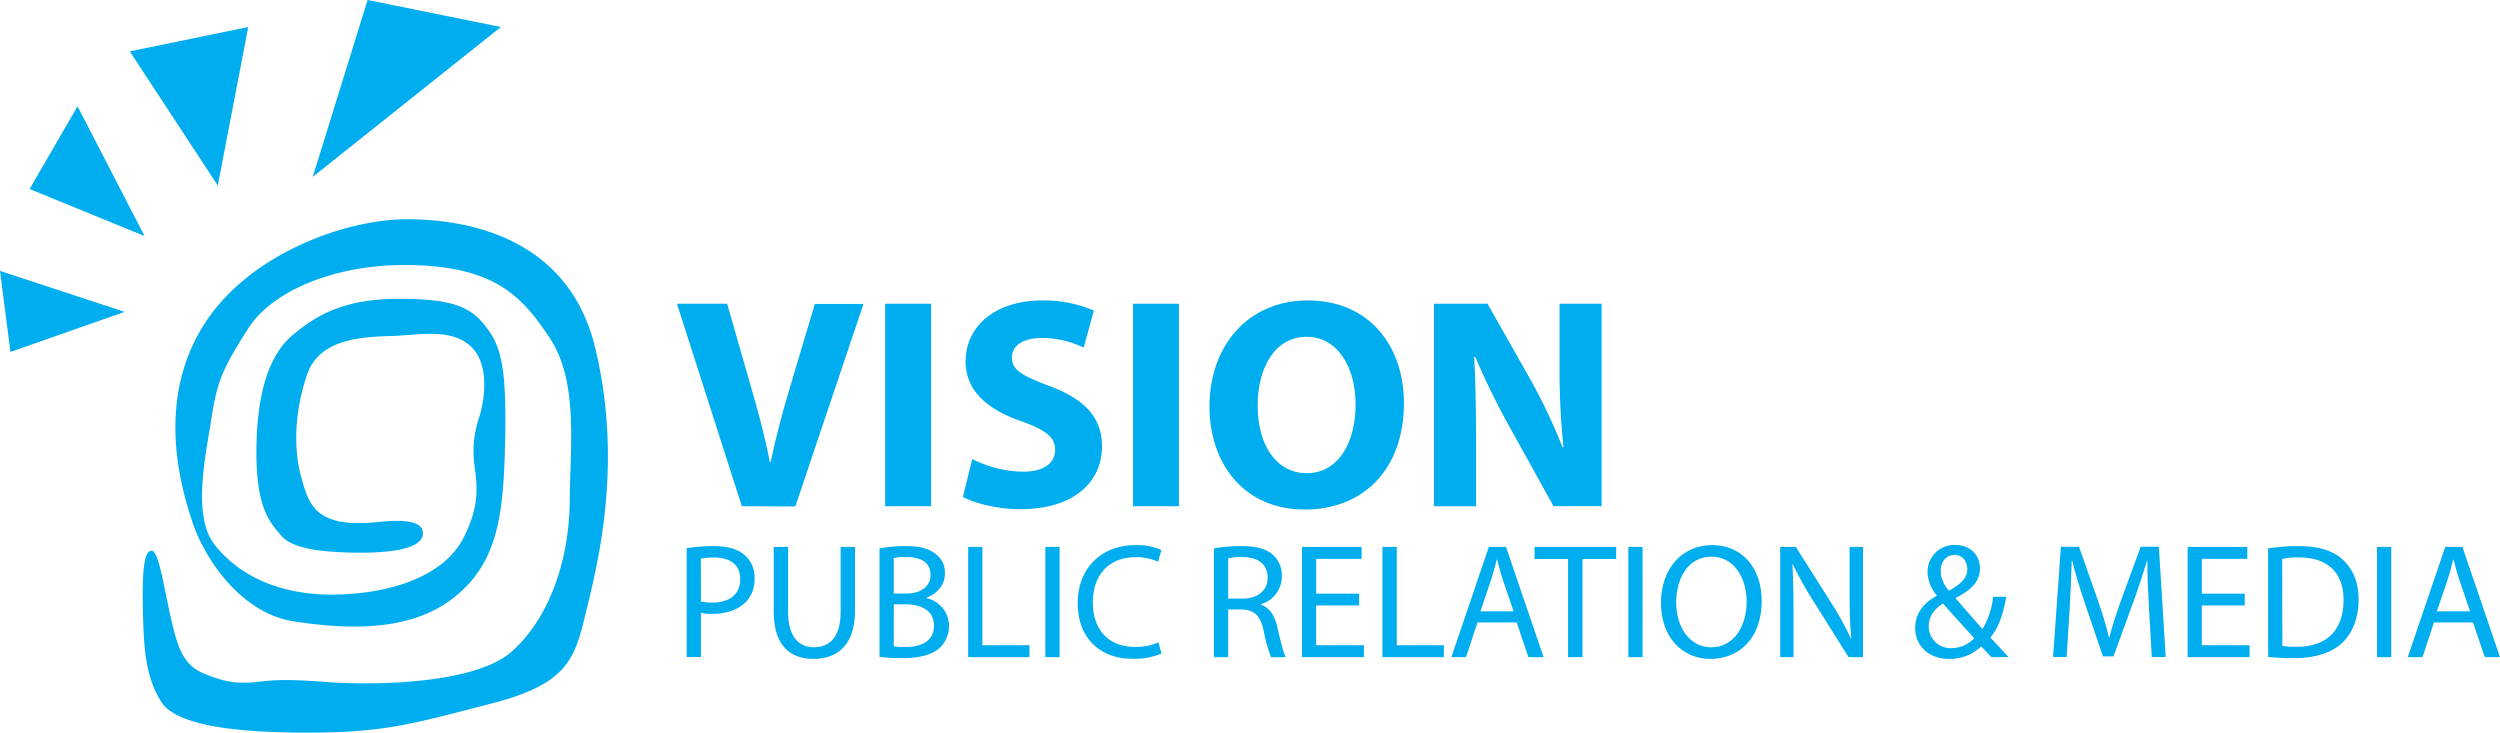
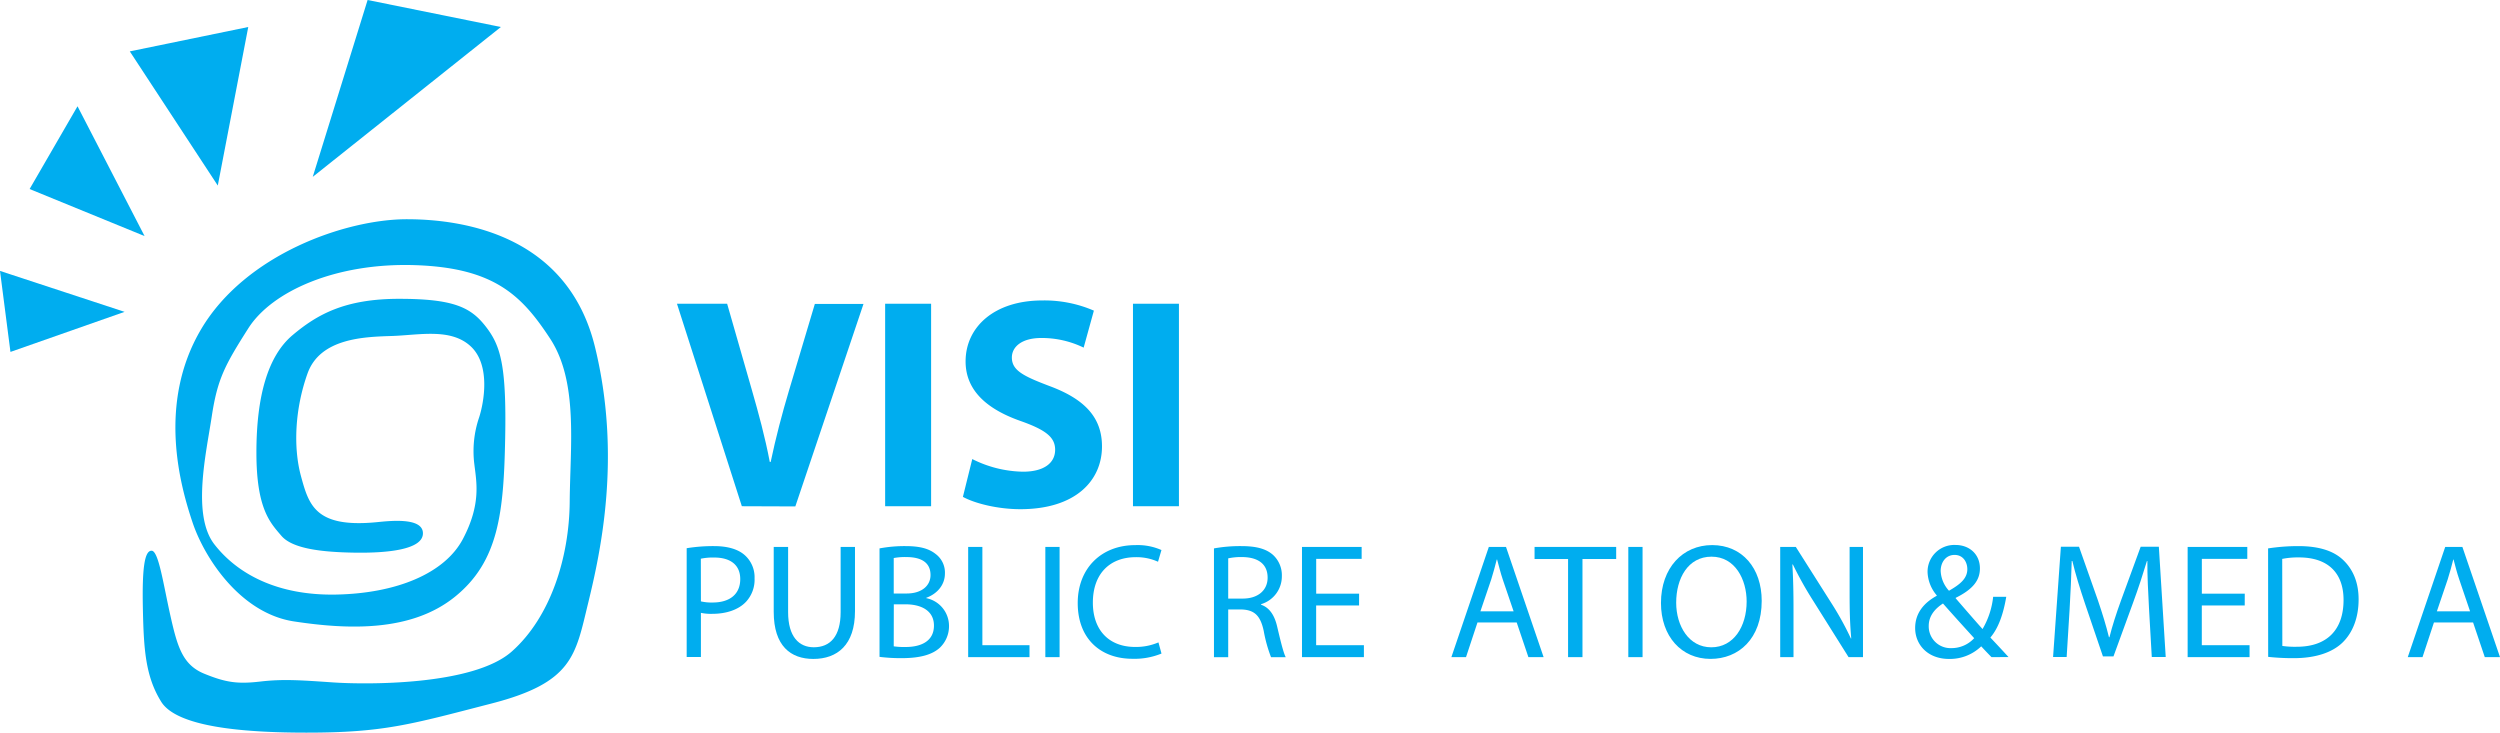
<svg xmlns="http://www.w3.org/2000/svg" viewBox="0 0 640.77 187.78">
  <defs>
    <style>.cls-1{fill:#00adef;}</style>
  </defs>
  <title>Asset 1</title>
  <g id="Layer_2" data-name="Layer 2">
    <g id="Layer_1-2" data-name="Layer 1">
      <polygon class="cls-1" points="31.93 79.93 2.68 90.2 0 69.44 31.93 79.93" />
      <polygon class="cls-1" points="37.06 60.51 7.59 48.45 19.87 27.24 37.06 60.51" />
      <polygon class="cls-1" points="33.27 13.17 63.63 6.92 55.82 47.56 33.27 13.17" />
      <polygon class="cls-1" points="80.16 45.33 94.22 0 128.38 6.92 80.16 45.33" />
      <path class="cls-1" d="M96.34,133.86c3-.28,12-1.45,12.06,2.79s-9.11,5.13-17.52,5-15.93-1-18.76-4.32-6.4-6.85-6.4-21.29S68.63,91.25,75,85.89s13.47-9.3,27.32-9.3,18.3,2.15,22.1,7,5.43,9.68,5.06,28.73-1.64,31.56-12.88,40.64-27.46,8.41-41.23,6.32S52.4,143,49.35,133.9s-9.16-30.37,2.23-49.57,37.06-28.14,52.69-28.14,41.38,4.69,48.23,32.75,1.45,52.51-1.79,65.79-3.9,20.21-24.67,25.57-27.57,7.48-47.45,7.48c-16.3,0-33.26-1.45-37.28-7.93S36.84,166.46,36.62,156s.44-14.85,2.23-14.85,3,8.49,4.8,16.53,3.13,12.72,8.71,15,8.6,2.68,14.4,2,10.49-.33,18.64.23,35.84.89,45.78-7.93,14.73-24.11,14.84-38.4,2.24-30.7-5-41.76-14.29-18.19-34.61-18.86-36.73,6.7-42.76,16.18-7.92,13-9.37,22.56-5.14,25.34.67,32.82S71,152.72,86.3,152.39,114,147,118.67,138.1s3.46-14.51,2.91-19.09A26.79,26.79,0,0,1,122.8,107c1.23-3.79,3-13.4-2.12-18.2s-13.28-2.9-20.32-2.68-18.31.56-21.54,9.61-3.69,18.9-1.68,26.3S80.83,135.31,96.34,133.86Z" />
      <path class="cls-1" d="M190.14,129.75l-16.63-51.9h12.86l6.31,22c1.77,6.16,3.39,12.09,4.62,18.55h.23c1.31-6.23,2.93-12.39,4.7-18.32l6.62-22.18h12.47l-17.47,51.9Z" />
      <path class="cls-1" d="M238.65,77.85v51.9H226.87V77.85Z" />
      <path class="cls-1" d="M249.2,117.66a29.88,29.88,0,0,0,13,3.24c5.39,0,8.24-2.24,8.24-5.63,0-3.23-2.46-5.08-8.7-7.31-8.63-3-14.25-7.78-14.25-15.32,0-8.86,7.4-15.63,19.64-15.63a31.9,31.9,0,0,1,13.24,2.61l-2.62,9.48a24.51,24.51,0,0,0-10.85-2.47c-5.08,0-7.55,2.31-7.55,5,0,3.31,2.93,4.77,9.63,7.31,9.16,3.39,13.47,8.16,13.47,15.48,0,8.7-6.7,16.09-20.94,16.09-5.93,0-11.78-1.54-14.71-3.16Z" />
      <path class="cls-1" d="M302.17,77.85v51.9H290.39V77.85Z" />
-       <path class="cls-1" d="M359.84,103.26c0,17-10.31,27.34-25.48,27.34C319,130.6,310,119,310,104.19,310,88.63,319.88,77,335.2,77,351.14,77,359.84,88.94,359.84,103.26Zm-37.49.7c0,10.16,4.77,17.32,12.62,17.32s12.48-7.55,12.48-17.63c0-9.32-4.47-17.33-12.55-17.33C327,86.32,322.35,93.87,322.35,104Z" />
-       <path class="cls-1" d="M367.55,129.75V77.85h13.7l10.78,19a150.89,150.89,0,0,1,8.47,17.79h.23a192.59,192.59,0,0,1-1-21.64V77.85h10.78v51.9H398.19l-11.09-20a192.31,192.31,0,0,1-9-18.32l-.23.07c.31,6.86.47,14.17.47,22.64v15.63Z" />
      <path class="cls-1" d="M176,140.51a42.76,42.76,0,0,1,7-.54c3.61,0,6.25.84,7.92,2.35a7.56,7.56,0,0,1,2.48,5.91,8.32,8.32,0,0,1-2.18,6c-1.93,2.06-5.07,3.1-8.64,3.1a12.51,12.51,0,0,1-2.93-.25v11.32H176Zm3.65,13.63a12.24,12.24,0,0,0,3,.29c4.4,0,7.08-2.14,7.08-6,0-3.73-2.64-5.53-6.66-5.53a15.05,15.05,0,0,0-3.44.3Z" />
      <path class="cls-1" d="M202,140.18V156.9c0,6.33,2.81,9,6.58,9,4.19,0,6.88-2.77,6.88-9V140.18h3.68v16.47c0,8.68-4.56,12.24-10.68,12.24-5.79,0-10.15-3.31-10.15-12.07V140.18Z" />
      <path class="cls-1" d="M225.43,140.56a34.82,34.82,0,0,1,6.66-.59c3.65,0,6,.63,7.76,2.05a5.94,5.94,0,0,1,2.34,5c0,2.73-1.8,5.11-4.78,6.2v.09a7.27,7.27,0,0,1,5.83,7.08,7.6,7.6,0,0,1-2.39,5.66c-2,1.8-5.15,2.64-9.76,2.64a44.11,44.11,0,0,1-5.66-.33Zm3.64,11.56h3.31c3.86,0,6.12-2,6.12-4.73,0-3.31-2.51-4.61-6.2-4.61a15.4,15.4,0,0,0-3.23.25Zm0,13.54a19,19,0,0,0,3.06.17c3.78,0,7.25-1.38,7.25-5.49,0-3.86-3.31-5.45-7.29-5.45h-3Z" />
      <path class="cls-1" d="M248.15,140.18h3.64v25.19h12.08v3.06H248.15Z" />
      <path class="cls-1" d="M271.58,140.18v28.25h-3.65V140.18Z" />
      <path class="cls-1" d="M297.7,167.51a18.19,18.19,0,0,1-7.47,1.34c-8,0-14-5-14-14.29,0-8.85,6-14.84,14.75-14.84a15.07,15.07,0,0,1,6.71,1.26l-.88,3a13.34,13.34,0,0,0-5.7-1.17c-6.63,0-11,4.23-11,11.65,0,6.92,4,11.36,10.86,11.36a14.65,14.65,0,0,0,5.95-1.17Z" />
      <path class="cls-1" d="M311.15,140.56a37.81,37.81,0,0,1,7-.59c3.9,0,6.42.71,8.18,2.3a7.07,7.07,0,0,1,2.22,5.37,7.43,7.43,0,0,1-5.32,7.21V155c2.18.75,3.48,2.76,4.14,5.7.93,3.94,1.6,6.66,2.18,7.75h-3.77a36.48,36.48,0,0,1-1.88-6.75c-.84-3.9-2.35-5.36-5.66-5.49H314.8v12.24h-3.65Zm3.65,12.86h3.73c3.9,0,6.37-2.13,6.37-5.36,0-3.65-2.64-5.24-6.49-5.28a15.53,15.53,0,0,0-3.61.33Z" />
      <path class="cls-1" d="M348.34,155.18h-11v10.19h12.24v3.06H333.71V140.18H349v3.06H337.35v8.93h11Z" />
-       <path class="cls-1" d="M354.33,140.18H358v25.19h12.07v3.06H354.33Z" />
      <path class="cls-1" d="M378.69,159.54l-2.94,8.89H372l9.6-28.25H386l9.64,28.25h-3.9l-3-8.89Zm9.26-2.85-2.77-8.13c-.62-1.84-1-3.52-1.46-5.15h-.09c-.42,1.67-.88,3.39-1.42,5.11l-2.77,8.17Z" />
      <path class="cls-1" d="M401.91,143.28h-8.59v-3.1h20.92v3.1H405.6v25.15h-3.69Z" />
      <path class="cls-1" d="M421,140.18v28.25h-3.65V140.18Z" />
      <path class="cls-1" d="M451.54,154c0,9.73-5.91,14.88-13.12,14.88-7.46,0-12.7-5.78-12.7-14.33,0-9,5.58-14.84,13.12-14.84C446.56,139.72,451.54,145.63,451.54,154Zm-21.92.46c0,6,3.27,11.45,9,11.45s9.06-5.33,9.06-11.74c0-5.62-2.94-11.49-9-11.49S429.62,148.27,429.62,154.47Z" />
      <path class="cls-1" d="M456.28,168.43V140.18h4l9.05,14.29a79.18,79.18,0,0,1,5.07,9.18l.09,0c-.34-3.77-.42-7.21-.42-11.61V140.18h3.43v28.25H473.8l-9-14.34a92,92,0,0,1-5.28-9.43l-.12.05c.21,3.56.29,6.95.29,11.65v12.07Z" />
      <path class="cls-1" d="M510.44,168.43c-.79-.8-1.55-1.59-2.64-2.77a11.54,11.54,0,0,1-8.26,3.23c-5.49,0-8.67-3.69-8.67-7.92,0-3.86,2.3-6.5,5.53-8.26v-.12a9.71,9.71,0,0,1-2.35-5.91,6.86,6.86,0,0,1,7.17-7c3.52,0,6.25,2.35,6.25,6,0,3-1.72,5.33-6.21,7.55v.12c2.39,2.77,5.08,5.87,6.88,7.88a20.61,20.61,0,0,0,2.72-8.26h3.36c-.76,4.45-2,8-4.07,10.44,1.51,1.6,3,3.19,4.65,5ZM506,163.57c-1.68-1.85-4.82-5.28-8-8.89-1.51,1-3.65,2.77-3.65,5.74a5.57,5.57,0,0,0,5.78,5.7A7.87,7.87,0,0,0,506,163.57Zm-8.59-17.23a8,8,0,0,0,2.13,5.07c2.86-1.63,4.7-3.14,4.7-5.53,0-1.72-1-3.65-3.27-3.65S497.41,144.16,497.41,146.34Z" />
      <path class="cls-1" d="M550.81,156c-.21-3.94-.46-8.67-.42-12.19h-.12c-1,3.31-2.14,6.83-3.57,10.73l-5,13.7H539l-4.57-13.45c-1.34-4-2.47-7.63-3.27-11H531c-.09,3.52-.3,8.25-.55,12.49l-.75,12.11h-3.48l2-28.25h4.65l4.82,13.66c1.18,3.48,2.14,6.58,2.85,9.52h.13c.71-2.85,1.72-6,3-9.52l5-13.66h4.66l1.76,28.25h-3.57Z" />
      <path class="cls-1" d="M575.34,155.18h-11v10.19h12.24v3.06H560.71V140.18H576v3.06H564.35v8.93h11Z" />
      <path class="cls-1" d="M581.33,140.56a51.67,51.67,0,0,1,7.76-.59c5.24,0,9,1.21,11.44,3.52s4,5.58,4,10.14-1.42,8.39-4.06,11-7,4.06-12.49,4.06a59.09,59.09,0,0,1-6.63-.33Zm3.65,25a22.72,22.72,0,0,0,3.69.21c7.79,0,12-4.36,12-12,0-6.67-3.73-10.9-11.45-10.9a20.61,20.61,0,0,0-4.27.38Z" />
-       <path class="cls-1" d="M612.9,140.18v28.25h-3.65V140.18Z" />
+       <path class="cls-1" d="M612.9,140.18h-3.65V140.18Z" />
      <path class="cls-1" d="M623.84,159.54l-2.93,8.89h-3.78l9.6-28.25h4.4l9.64,28.25h-3.9l-3-8.89Zm9.26-2.85-2.76-8.13c-.63-1.84-1.05-3.52-1.47-5.15h-.08c-.42,1.67-.88,3.39-1.43,5.11l-2.77,8.17Z" />
    </g>
  </g>
</svg>